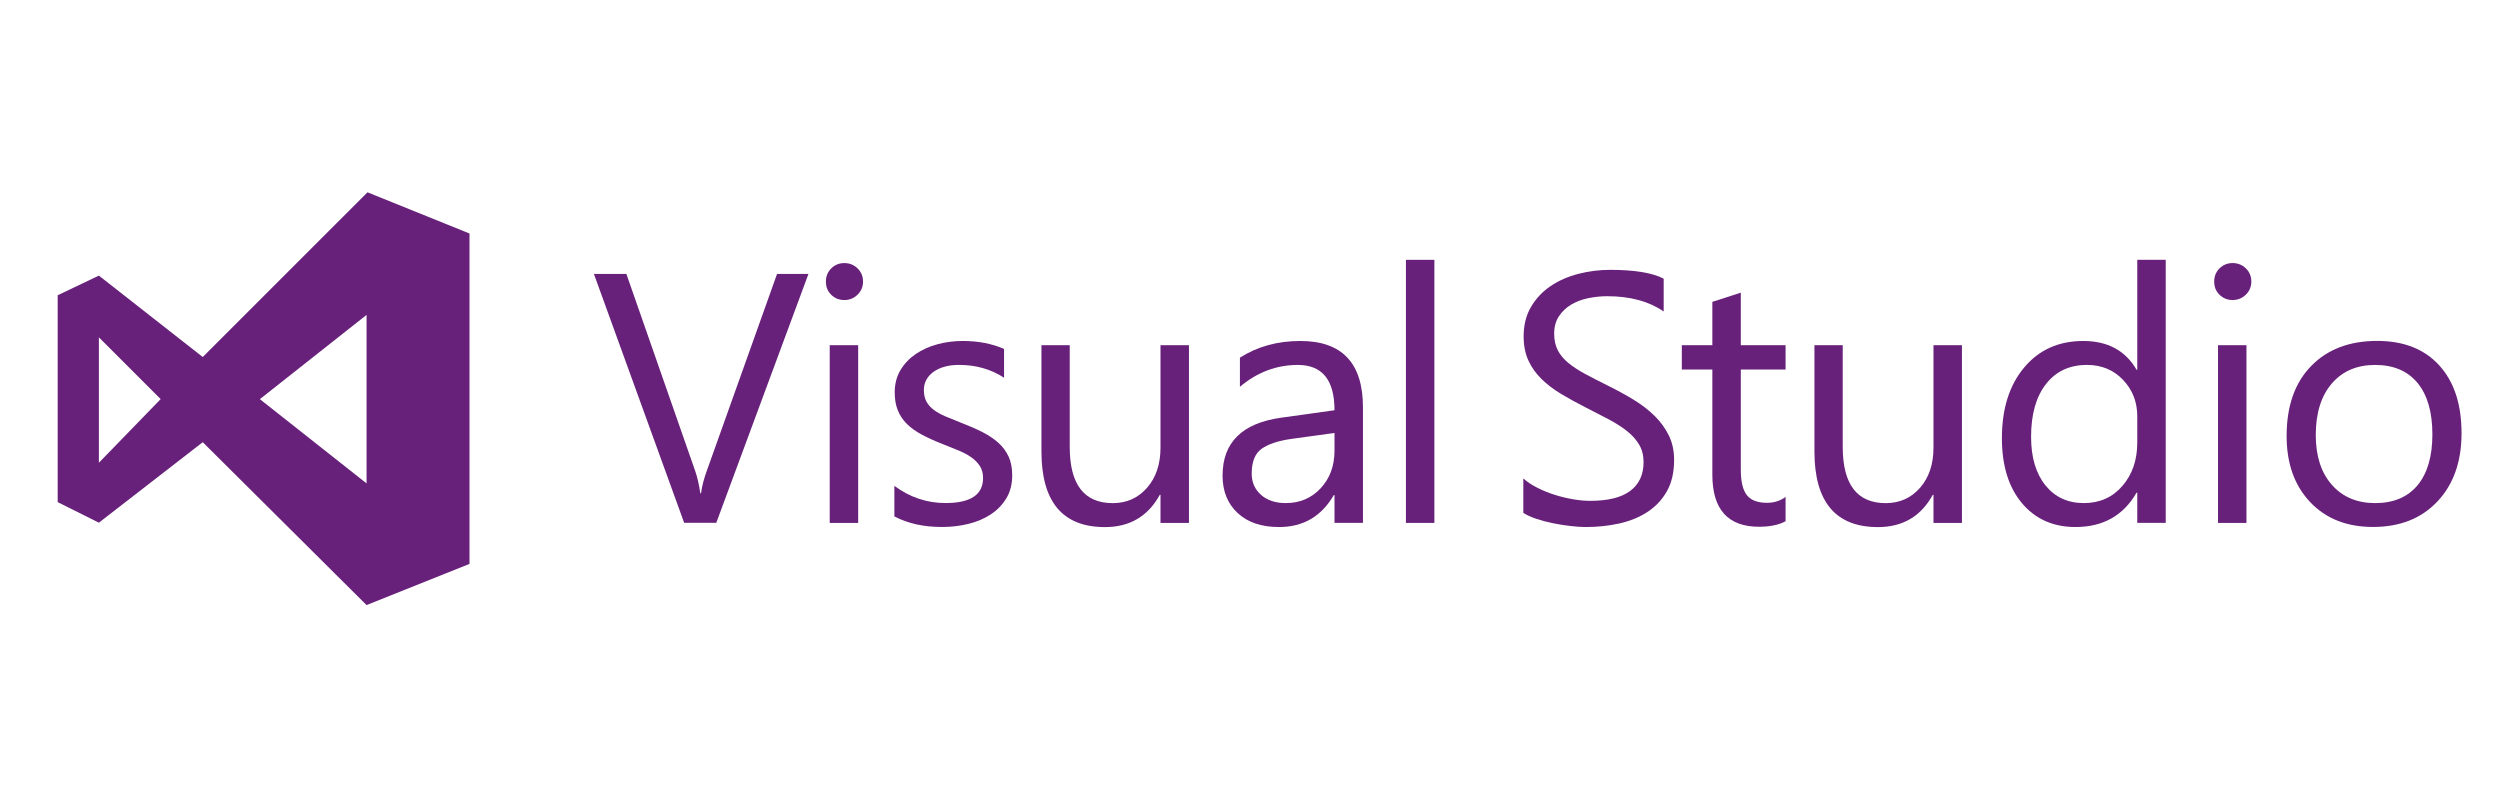
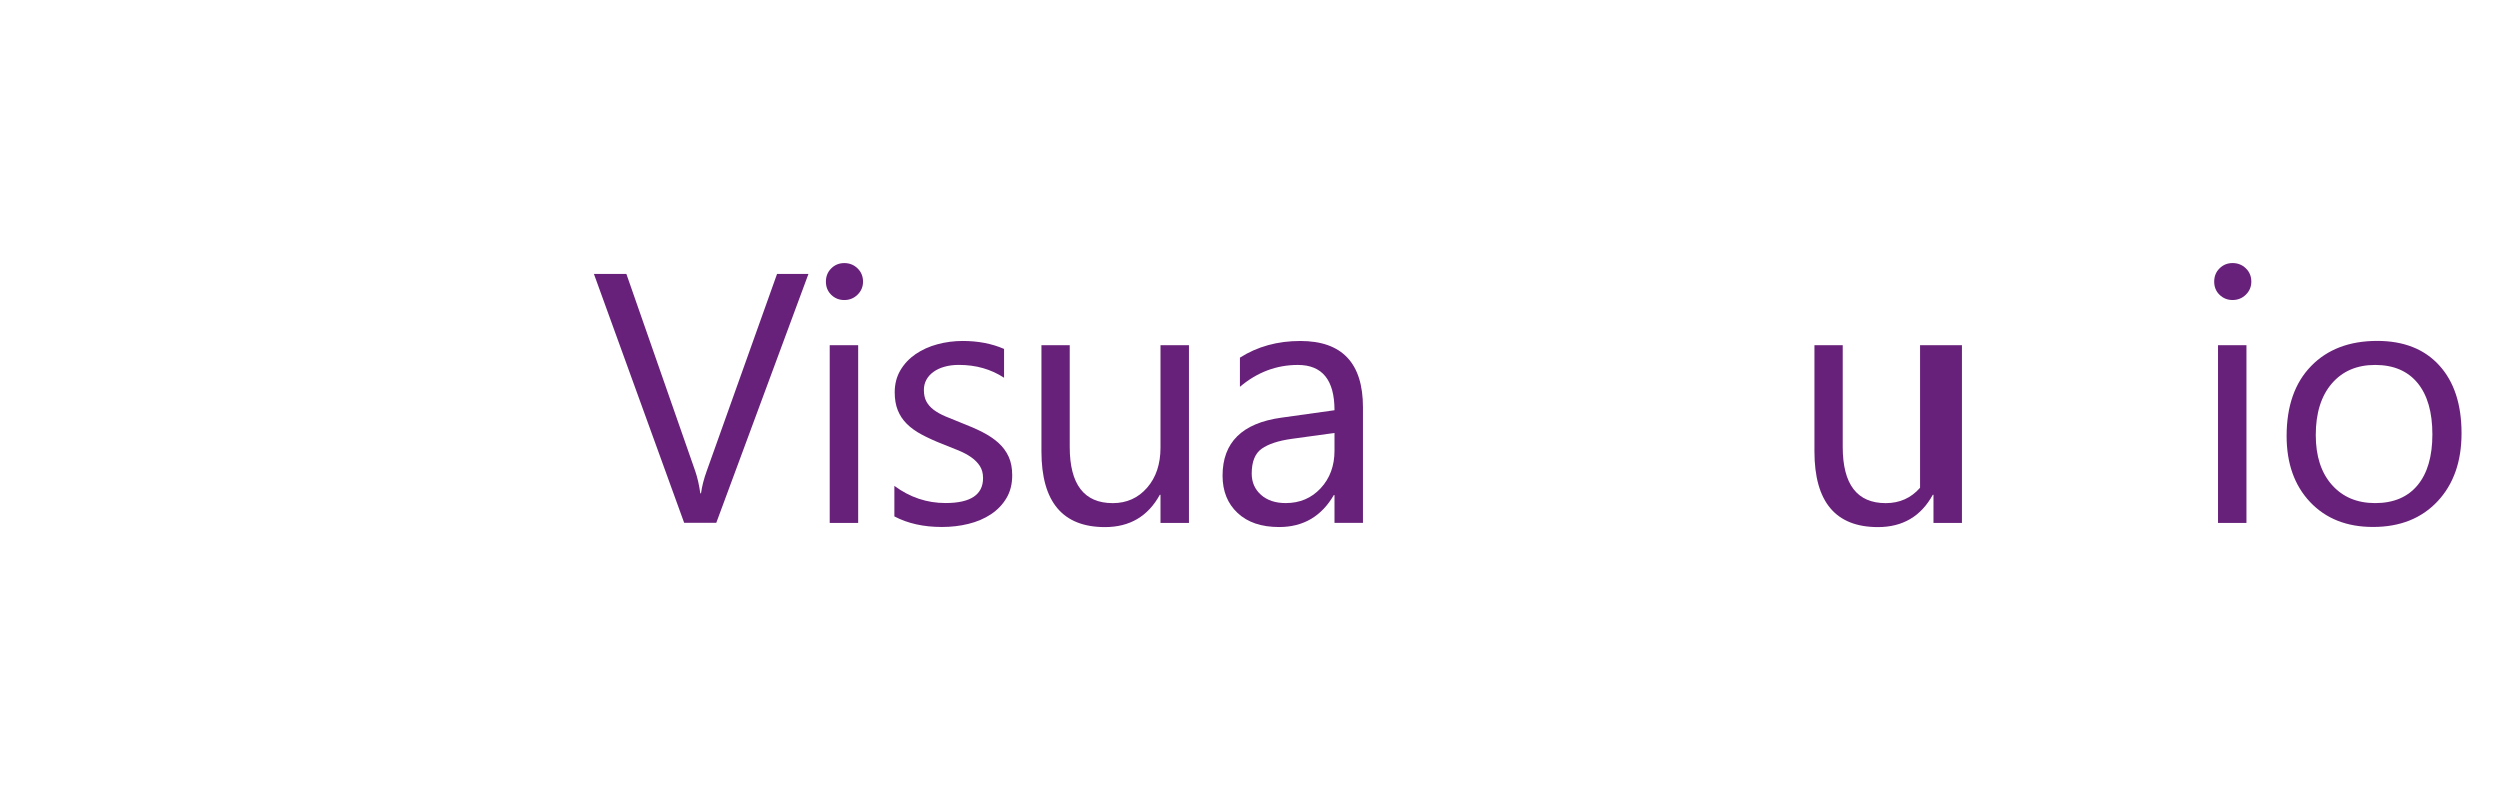
<svg xmlns="http://www.w3.org/2000/svg" width="130" height="42" viewBox="0 0 130 42" fill="none">
-   <path fill-rule="evenodd" clip-rule="evenodd" d="M19.11 10L24.414 12.142V29.321L19.06 31.463L10.543 22.994L5.141 27.18L3 26.11V15.353L5.141 14.331L10.543 18.565L19.11 10ZM5.142 17.542V24.063L8.354 20.754L5.142 17.542ZM19.061 25.137L13.513 20.756L19.061 16.375V25.137Z" fill="#68217A" />
  <path d="M42.039 14.246L37.246 27.187H35.577L30.884 14.246H32.572L36.155 24.506C36.269 24.838 36.356 25.22 36.416 25.653H36.453C36.501 25.292 36.6 24.904 36.751 24.489L40.406 14.246L42.039 14.246Z" fill="#68217A" />
  <path fill-rule="evenodd" clip-rule="evenodd" d="M43.226 15.331C43.412 15.512 43.638 15.602 43.903 15.602C44.174 15.602 44.404 15.509 44.593 15.323C44.783 15.136 44.878 14.91 44.878 14.646C44.878 14.369 44.782 14.139 44.593 13.955C44.404 13.771 44.174 13.68 43.903 13.68C43.638 13.68 43.413 13.771 43.226 13.955C43.04 14.139 42.947 14.37 42.947 14.646C42.947 14.921 43.04 15.15 43.226 15.331ZM43.145 27.193H44.625V17.952H43.145V27.193Z" fill="#68217A" />
  <path d="M46.507 26.853V25.265C47.313 25.861 48.2 26.158 49.169 26.158C50.469 26.158 51.119 25.725 51.119 24.859C51.119 24.612 51.063 24.403 50.952 24.232C50.84 24.06 50.69 23.908 50.501 23.775C50.311 23.643 50.089 23.524 49.833 23.419C49.577 23.313 49.301 23.204 49.007 23.089C48.597 22.927 48.239 22.763 47.928 22.597C47.618 22.432 47.36 22.246 47.152 22.038C46.945 21.831 46.789 21.595 46.683 21.33C46.578 21.066 46.525 20.756 46.525 20.4C46.525 19.967 46.625 19.584 46.823 19.25C47.022 18.915 47.286 18.636 47.617 18.41C47.948 18.185 48.326 18.015 48.75 17.901C49.174 17.787 49.611 17.73 50.063 17.73C50.863 17.73 51.579 17.868 52.211 18.144V19.643C51.531 19.197 50.749 18.975 49.864 18.975C49.588 18.975 49.338 19.006 49.115 19.07C48.892 19.132 48.702 19.222 48.543 19.336C48.383 19.45 48.26 19.587 48.173 19.746C48.086 19.906 48.042 20.081 48.042 20.274C48.042 20.514 48.085 20.716 48.173 20.879C48.26 21.041 48.388 21.186 48.556 21.313C48.724 21.438 48.929 21.553 49.17 21.655C49.41 21.757 49.684 21.868 49.991 21.989C50.4 22.146 50.767 22.306 51.092 22.472C51.417 22.638 51.693 22.825 51.922 23.031C52.151 23.239 52.327 23.479 52.451 23.749C52.574 24.02 52.635 24.341 52.635 24.714C52.635 25.172 52.535 25.569 52.333 25.906C52.132 26.242 51.862 26.522 51.526 26.744C51.189 26.967 50.801 27.133 50.361 27.241C49.922 27.35 49.462 27.403 48.981 27.403C48.029 27.404 47.205 27.221 46.507 26.853Z" fill="#68217A" />
  <path d="M61.826 27.192H60.346V25.73H60.31C59.696 26.849 58.745 27.409 57.458 27.409C55.257 27.409 54.155 26.097 54.155 23.474V17.951H55.626V23.239C55.626 25.189 56.372 26.163 57.864 26.163C58.586 26.163 59.181 25.897 59.647 25.364C60.113 24.831 60.346 24.135 60.346 23.275V17.95H61.826V27.192Z" fill="#68217A" />
  <path fill-rule="evenodd" clip-rule="evenodd" d="M69.394 27.189H70.874V21.179C70.874 18.881 69.788 17.731 67.616 17.731C66.43 17.731 65.384 18.02 64.476 18.598V20.114C65.372 19.356 66.376 18.977 67.489 18.977C68.759 18.977 69.394 19.762 69.394 21.332L66.623 21.72C64.59 22.003 63.573 23.008 63.573 24.734C63.573 25.541 63.834 26.188 64.354 26.674C64.874 27.163 65.595 27.406 66.515 27.406C67.767 27.406 68.714 26.852 69.358 25.745H69.394V27.189ZM67.164 22.821L69.394 22.514V23.435C69.394 24.223 69.154 24.874 68.676 25.388C68.199 25.902 67.592 26.16 66.858 26.16C66.323 26.16 65.894 26.017 65.572 25.731C65.25 25.445 65.089 25.077 65.089 24.626C65.089 24.006 65.264 23.574 65.612 23.331C65.961 23.087 66.479 22.917 67.164 22.821Z" fill="#68217A" />
-   <path d="M74.588 27.191H73.108V13.511H74.588V27.191Z" fill="#68217A" />
-   <path d="M79.212 26.666V24.879C79.416 25.06 79.661 25.222 79.947 25.366C80.232 25.511 80.533 25.632 80.849 25.732C81.165 25.831 81.483 25.908 81.802 25.962C82.121 26.016 82.415 26.044 82.686 26.044C83.618 26.044 84.314 25.871 84.775 25.524C85.235 25.178 85.465 24.681 85.465 24.031C85.465 23.682 85.388 23.378 85.235 23.12C85.081 22.861 84.87 22.625 84.599 22.412C84.328 22.198 84.008 21.994 83.638 21.798C83.268 21.603 82.869 21.396 82.442 21.18C81.991 20.951 81.57 20.72 81.178 20.485C80.787 20.25 80.448 19.992 80.159 19.709C79.871 19.426 79.643 19.106 79.478 18.748C79.312 18.39 79.229 17.97 79.229 17.489C79.229 16.9 79.358 16.387 79.617 15.951C79.876 15.515 80.216 15.155 80.637 14.872C81.058 14.589 81.538 14.379 82.076 14.24C82.615 14.102 83.163 14.032 83.724 14.032C84.999 14.032 85.928 14.185 86.512 14.492V16.198C85.748 15.668 84.767 15.403 83.57 15.403C83.239 15.403 82.908 15.439 82.577 15.507C82.246 15.576 81.951 15.69 81.693 15.845C81.434 16.002 81.224 16.203 81.061 16.45C80.898 16.697 80.817 16.998 80.817 17.353C80.817 17.684 80.879 17.969 81.003 18.21C81.126 18.451 81.308 18.67 81.549 18.869C81.789 19.067 82.083 19.26 82.429 19.446C82.775 19.633 83.173 19.837 83.625 20.06C84.087 20.289 84.527 20.529 84.942 20.782C85.357 21.034 85.721 21.315 86.034 21.62C86.346 21.928 86.595 22.267 86.778 22.641C86.963 23.014 87.054 23.441 87.054 23.922C87.054 24.559 86.929 25.1 86.68 25.542C86.43 25.984 86.093 26.343 85.669 26.621C85.245 26.897 84.756 27.098 84.202 27.221C83.648 27.344 83.065 27.406 82.451 27.406C82.246 27.406 81.993 27.389 81.694 27.356C81.392 27.323 81.085 27.275 80.773 27.212C80.461 27.149 80.164 27.071 79.884 26.977C79.604 26.884 79.379 26.78 79.212 26.666Z" fill="#68217A" />
-   <path d="M92.85 27.103C92.501 27.295 92.041 27.391 91.469 27.391C89.851 27.391 89.042 26.489 89.042 24.684V19.215H87.454V17.952H89.042V15.696L90.522 15.218V17.952H92.85V19.215H90.522V24.422C90.522 25.042 90.627 25.483 90.838 25.749C91.048 26.014 91.397 26.146 91.884 26.146C92.257 26.146 92.579 26.043 92.85 25.839V27.103Z" fill="#68217A" />
-   <path d="M102.021 27.192H100.541V25.73H100.505C99.891 26.849 98.941 27.409 97.653 27.409C95.452 27.409 94.351 26.097 94.351 23.474V17.951H95.822V23.239C95.822 25.189 96.568 26.163 98.06 26.163C98.782 26.163 99.376 25.897 99.843 25.364C100.308 24.831 100.541 24.135 100.541 23.275V17.95H102.021V27.192Z" fill="#68217A" />
-   <path fill-rule="evenodd" clip-rule="evenodd" d="M111.138 27.189H112.618V13.508H111.138V19.229H111.102C110.525 18.231 109.601 17.731 108.332 17.731C107.05 17.731 106.024 18.191 105.255 19.112C104.484 20.032 104.099 21.256 104.099 22.785C104.099 24.21 104.447 25.337 105.141 26.164C105.837 26.992 106.765 27.405 107.926 27.405C109.357 27.405 110.416 26.809 111.102 25.618H111.138V27.189ZM111.138 21.648V23.011C111.138 23.919 110.881 24.671 110.367 25.266C109.853 25.862 109.184 26.16 108.359 26.16C107.523 26.16 106.856 25.852 106.36 25.235C105.864 24.618 105.616 23.777 105.616 22.713C105.616 21.545 105.875 20.631 106.392 19.969C106.91 19.307 107.619 18.976 108.522 18.976C109.279 18.976 109.905 19.235 110.398 19.753C110.891 20.27 111.138 20.902 111.138 21.648Z" fill="#68217A" />
+   <path d="M102.021 27.192H100.541V25.73H100.505C99.891 26.849 98.941 27.409 97.653 27.409C95.452 27.409 94.351 26.097 94.351 23.474V17.951H95.822V23.239C95.822 25.189 96.568 26.163 98.06 26.163C98.782 26.163 99.376 25.897 99.843 25.364V17.95H102.021V27.192Z" fill="#68217A" />
  <path fill-rule="evenodd" clip-rule="evenodd" d="M115.418 15.33C115.605 15.511 115.83 15.601 116.095 15.601C116.365 15.601 116.595 15.508 116.785 15.322C116.975 15.135 117.069 14.909 117.069 14.645C117.069 14.368 116.974 14.138 116.785 13.954C116.595 13.771 116.365 13.679 116.095 13.679C115.829 13.679 115.605 13.771 115.418 13.954C115.231 14.138 115.138 14.368 115.138 14.645C115.138 14.921 115.231 15.149 115.418 15.33ZM115.337 27.192H116.816V17.951H115.337V27.192Z" fill="#68217A" />
  <path fill-rule="evenodd" clip-rule="evenodd" d="M120.126 26.107C120.942 26.97 122.032 27.402 123.398 27.402C124.8 27.402 125.917 26.958 126.751 26.071C127.584 25.183 128 24.003 128 22.529C128 21.025 127.614 19.848 126.841 19C126.068 18.151 124.993 17.727 123.615 17.727C122.171 17.727 121.025 18.163 120.177 19.036C119.328 19.908 118.904 21.12 118.904 22.673C118.904 24.099 119.311 25.244 120.126 26.107ZM121.25 19.948C121.804 19.301 122.556 18.977 123.507 18.977C124.463 18.977 125.199 19.29 125.714 19.916C126.227 20.541 126.484 21.431 126.484 22.587C126.484 23.73 126.227 24.611 125.714 25.231C125.199 25.851 124.463 26.161 123.507 26.161C122.568 26.161 121.819 25.845 121.259 25.214C120.7 24.581 120.42 23.718 120.42 22.623C120.42 21.486 120.697 20.594 121.25 19.948Z" fill="#68217A" />
</svg>